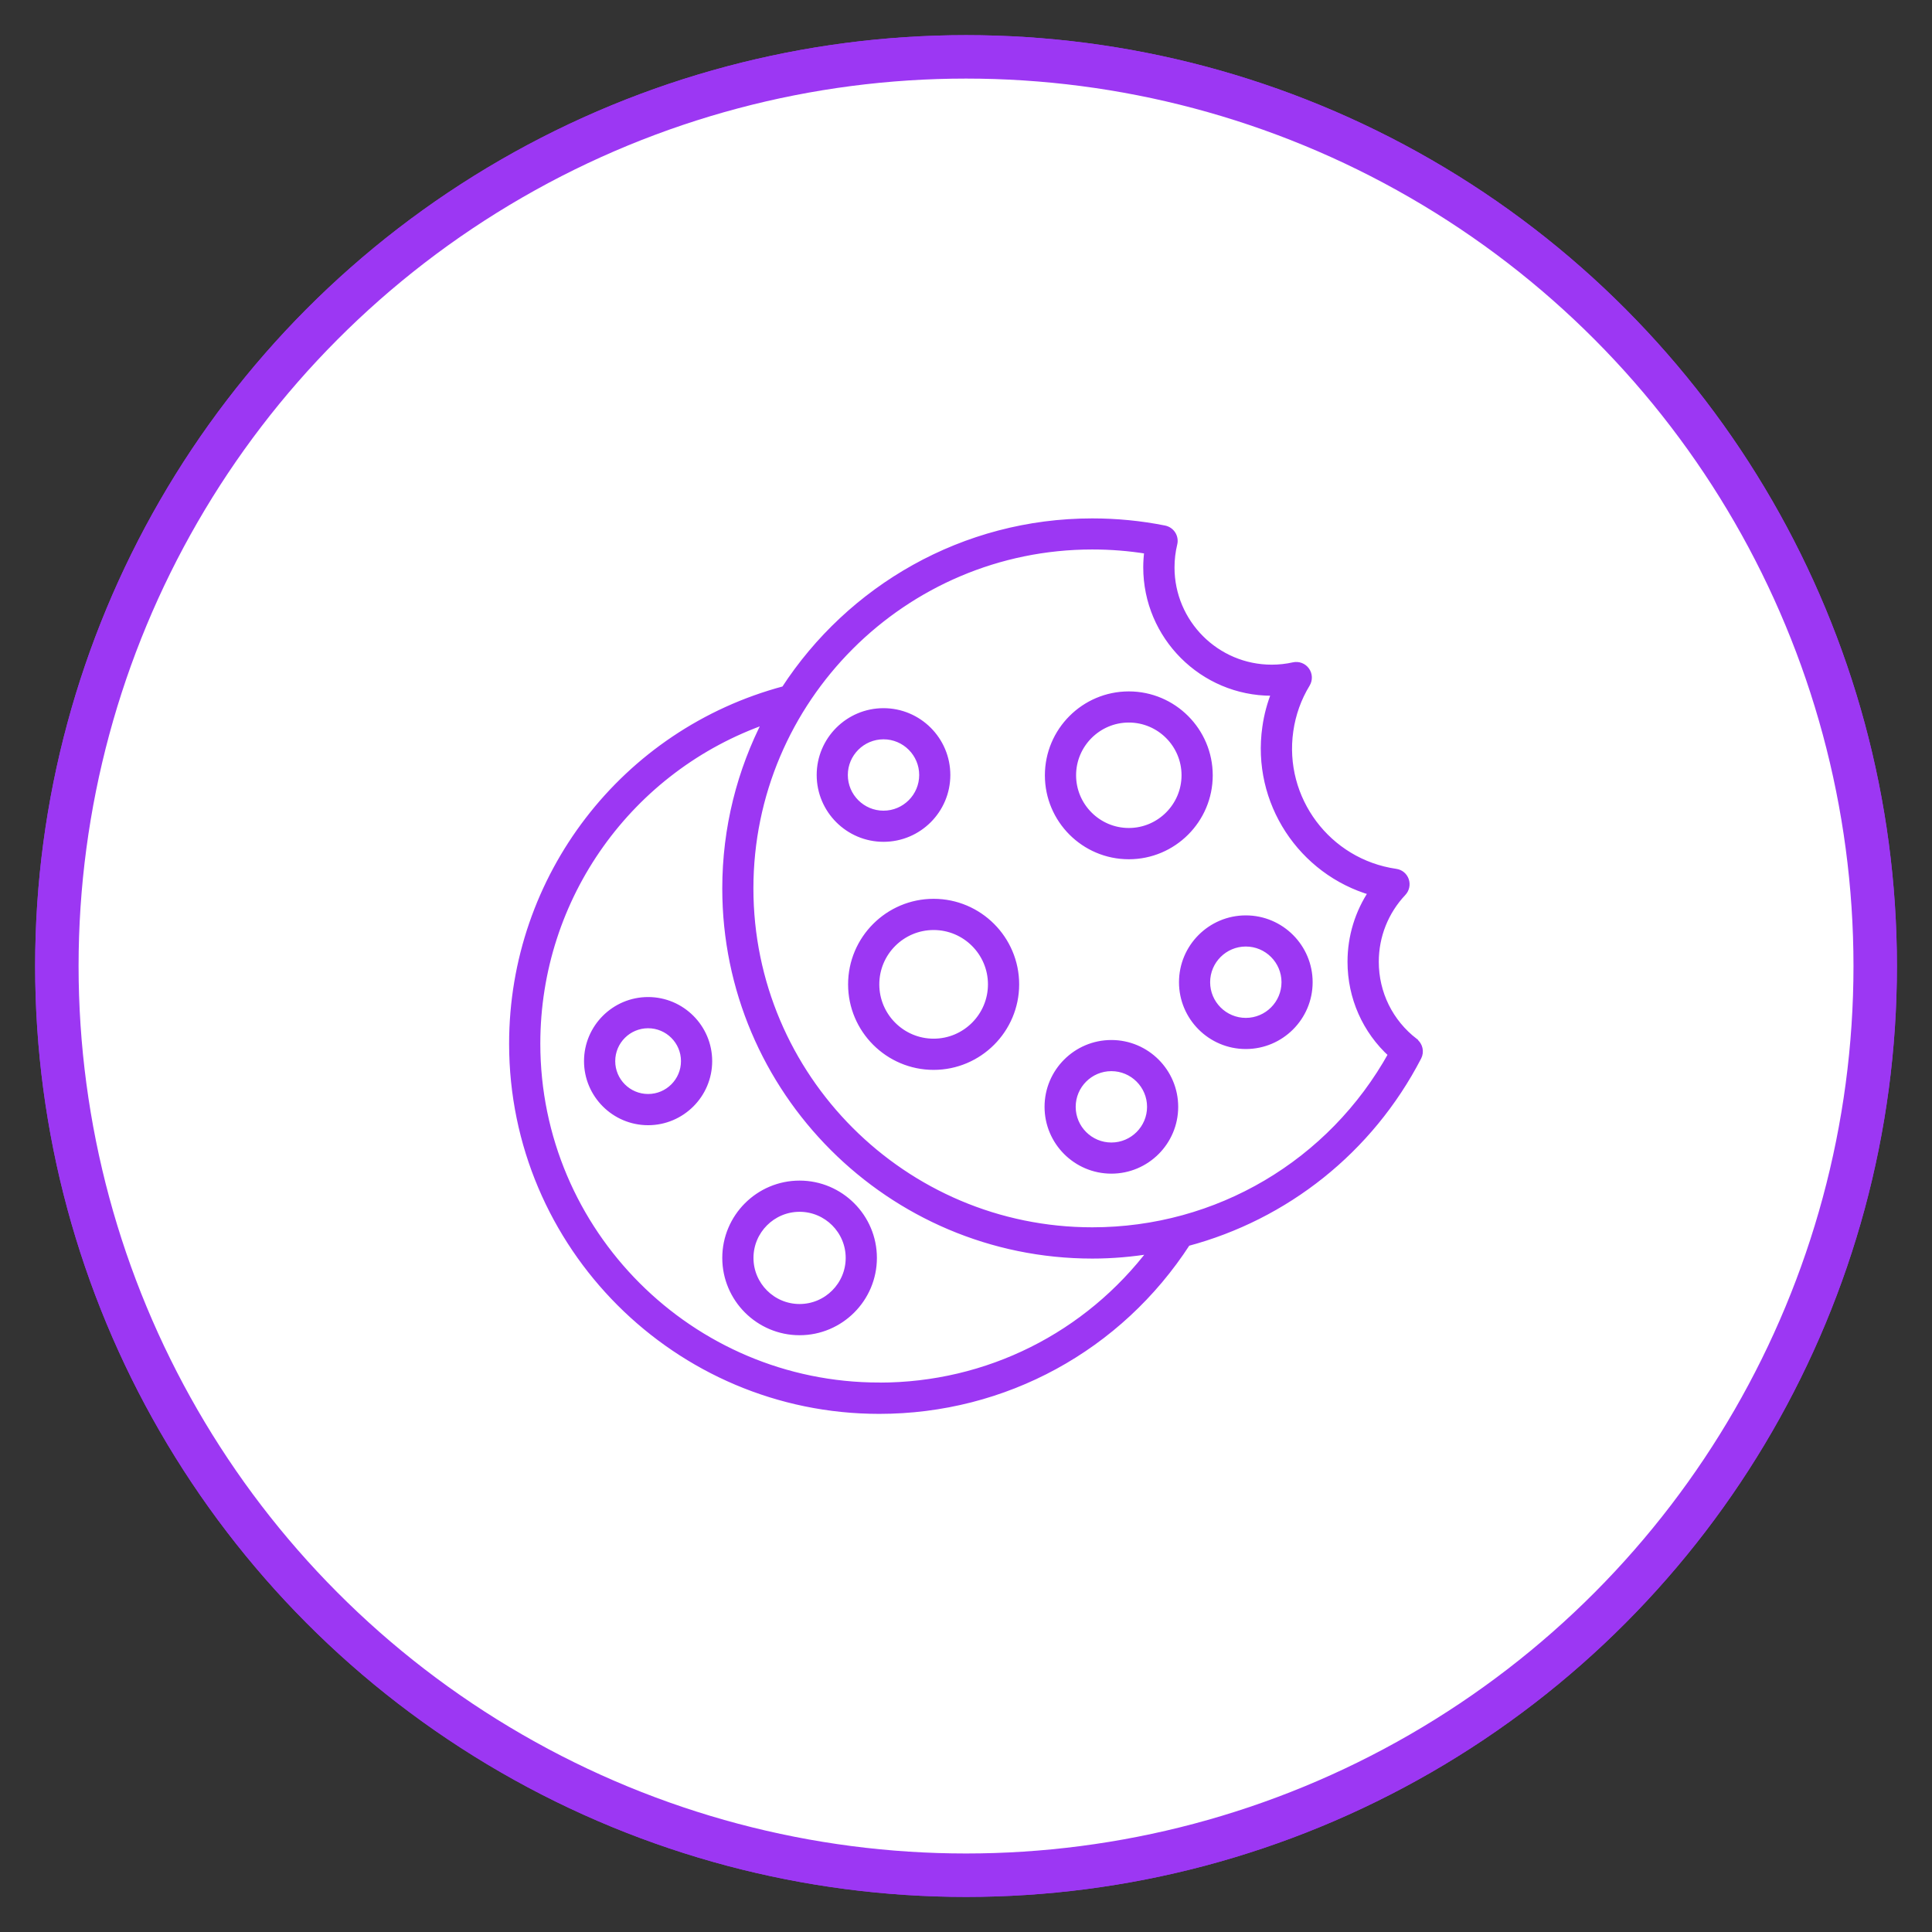
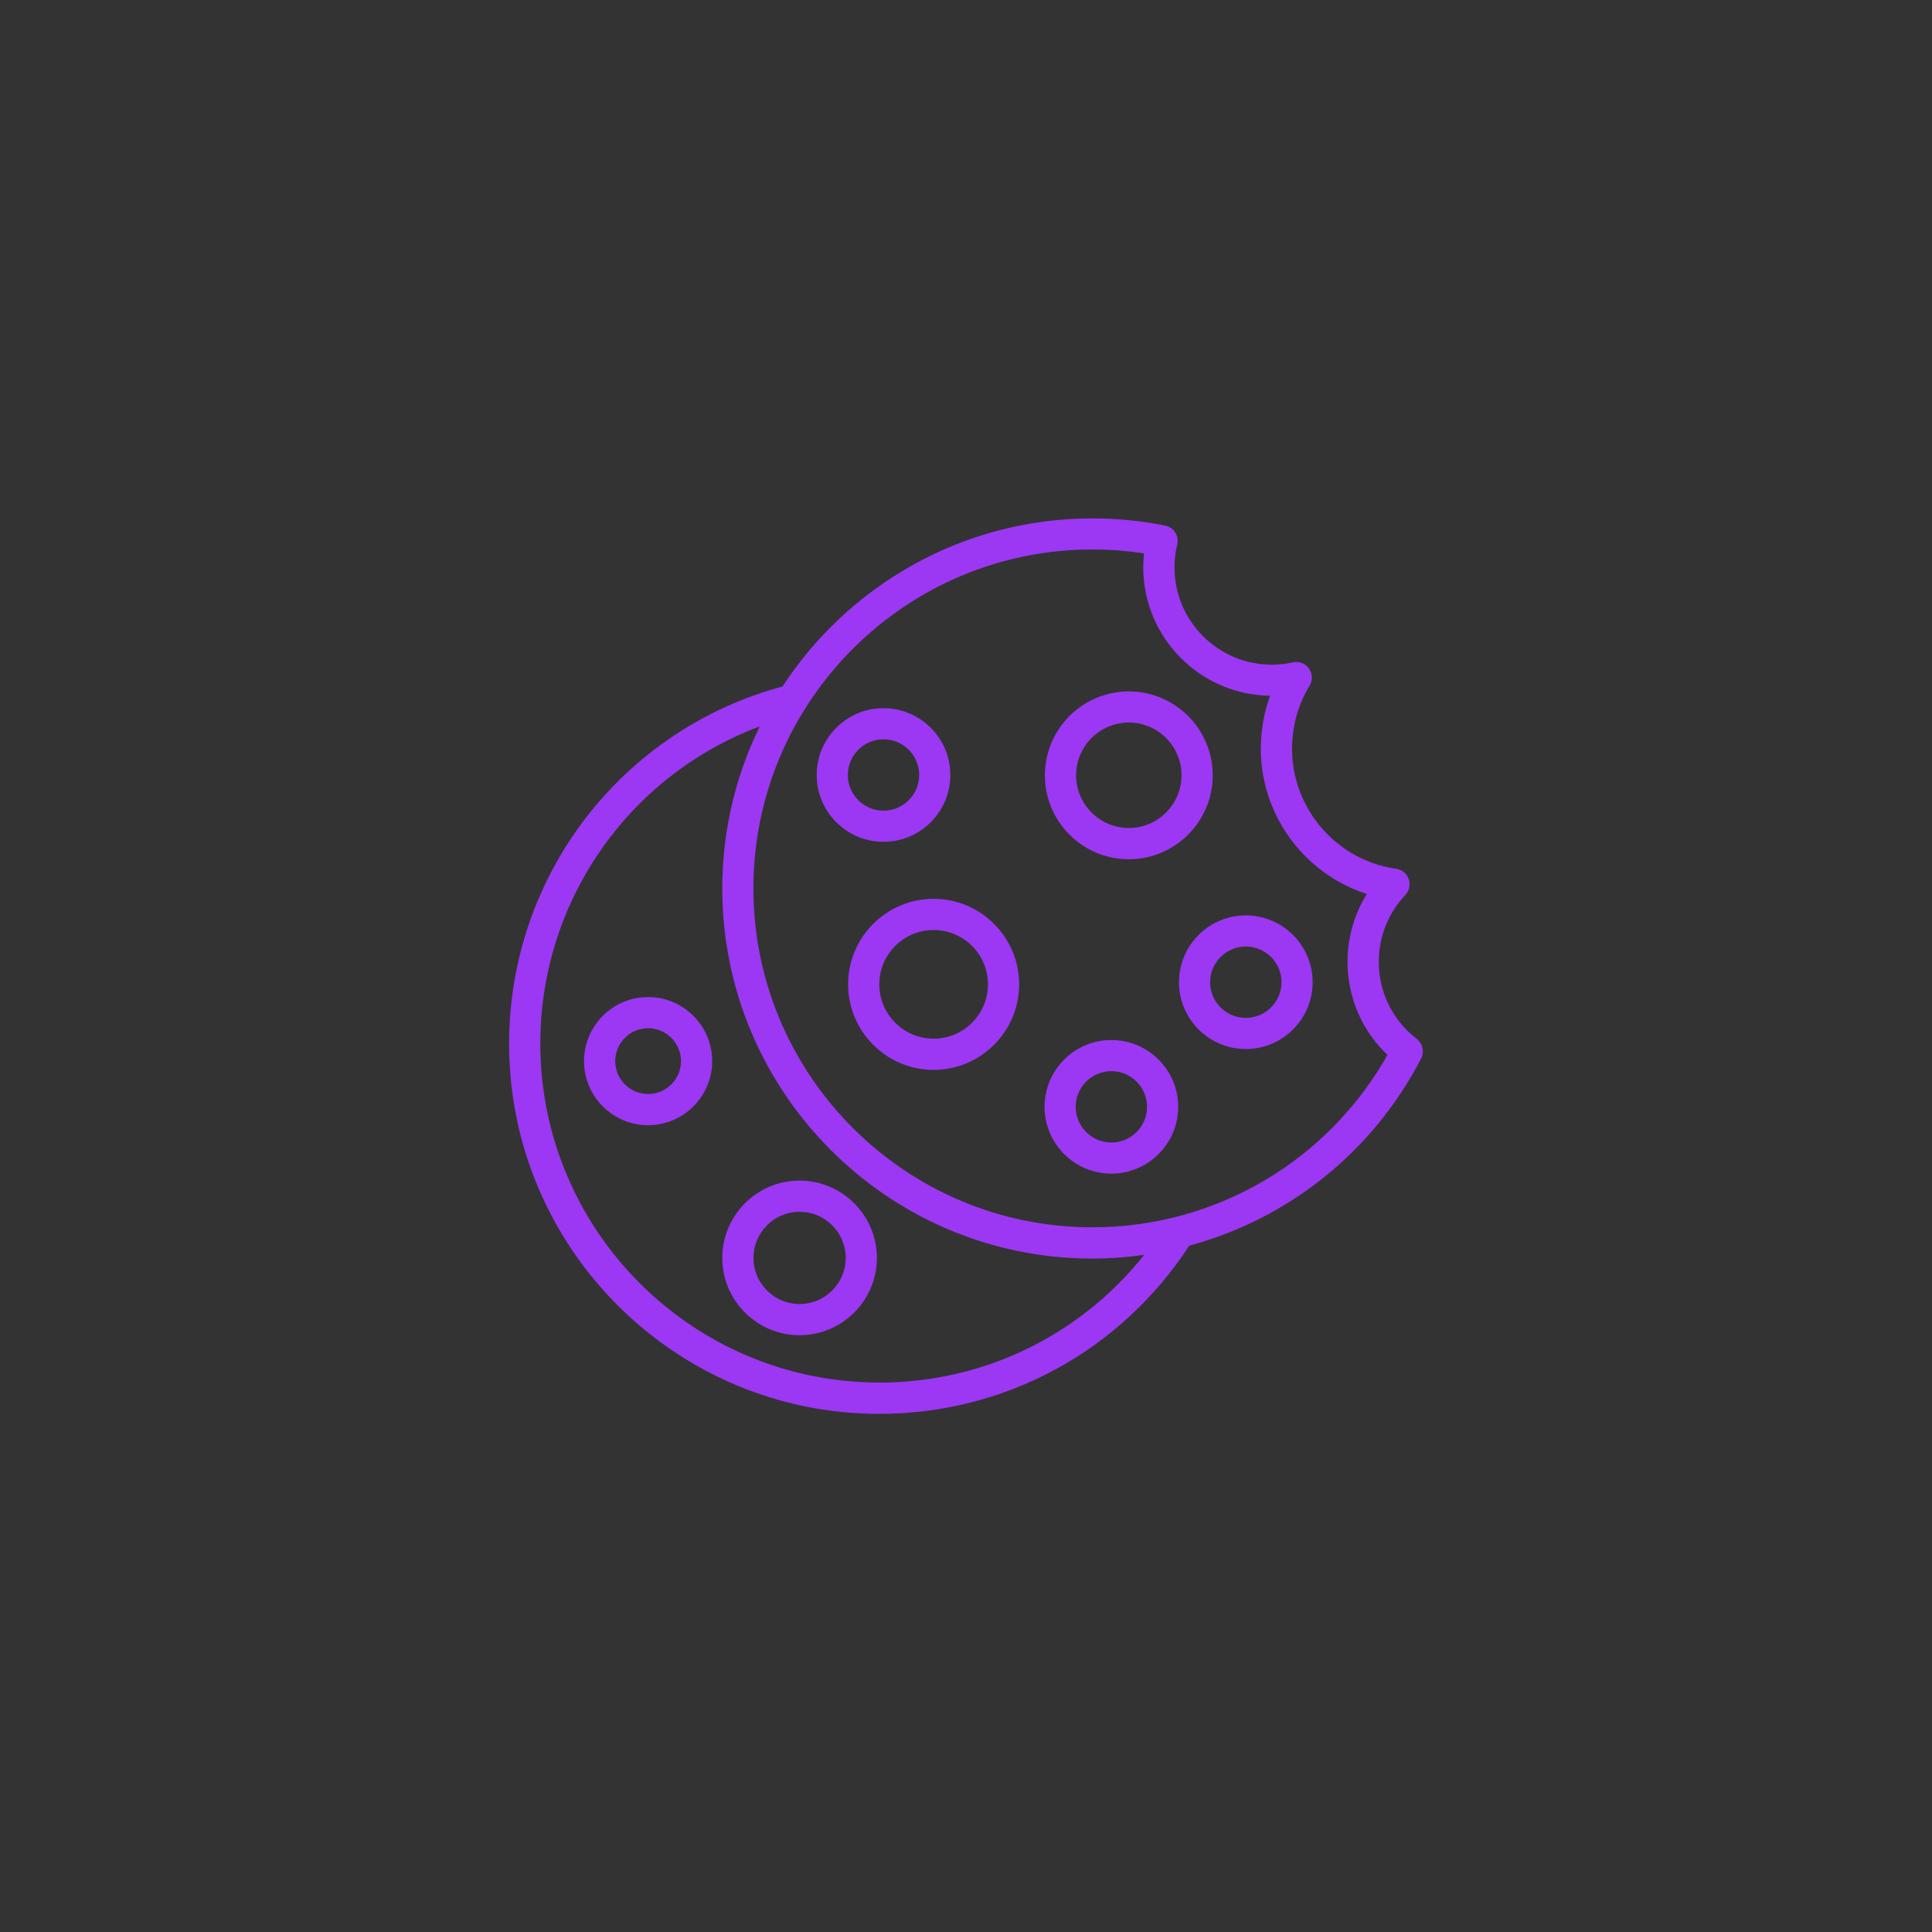
<svg xmlns="http://www.w3.org/2000/svg" viewBox="0 0 289.13 289.13">
  <rect x="0" y="0" width="289.13" height="289.13" fill="#333333" stroke="none" />
  <defs>
    <style>
      .cls-1 {
        fill: #fff;
      }

      .cls-1, .cls-2, .cls-3 {
        stroke: #9c37f3;
        stroke-miterlimit: 10;
      }

      .cls-1, .cls-3 {
        stroke-width: 6.5px;
      }

      .cls-2 {
        fill: #9c37f3;
      }

      .cls-3 {
        fill: none;
      }
    </style>
  </defs>
  <g id="Bright_Purple_Line" data-name="Bright Purple Line">
-     <circle id="Outer_Circle" data-name="Outer Circle" class="cls-3" cx="144.57" cy="144.57" r="136.06" />
-     <circle id="Outer_Circle-2" data-name="Outer Circle" class="cls-1" cx="144.57" cy="144.57" r="136.06" />
-   </g>
+     </g>
  <g id="Icon">
    <path class="cls-2" d="m211.72,155.87c-3.74-2.88-5.88-7.23-5.88-11.94,0-3.86,1.46-7.53,4.11-10.34.47-.5.62-1.22.4-1.86-.22-.65-.79-1.12-1.47-1.21-10.2-1.47-17.3-10.96-15.83-21.15.36-2.51,1.2-4.87,2.51-7.02.38-.63.35-1.42-.08-2.02-.43-.6-1.17-.88-1.89-.72-1.07.24-2.17.36-3.27.36-8.3,0-15.05-6.75-15.05-15.05,0-1.2.14-2.39.42-3.55.12-.48.03-1-.24-1.42s-.7-.71-1.19-.81c-3.55-.71-7.17-1.06-10.79-1.06-19.28,0-36.26,10-46.06,25.09-24.01,6.39-40.72,28.09-40.72,53.03,0,30.26,24.62,54.89,54.89,54.89,18.74,0,35.9-9.38,46.08-25.1,14.72-3.92,27.33-13.83,34.57-27.8.41-.79.19-1.76-.51-2.3h0Zm-80.14,51.53c-28.24,0-51.22-22.98-51.22-51.22,0-21.99,13.92-41.28,34.35-48.37-3.9,7.54-6.12,16.09-6.12,25.15,0,30.26,24.62,54.89,54.89,54.89,3.02,0,6-.27,8.92-.75-9.66,12.78-24.6,20.31-40.81,20.31h0Zm31.89-23.23c-28.24,0-51.22-22.98-51.22-51.22s22.98-51.22,51.22-51.22c2.78,0,5.56.22,8.29.67-.11.83-.17,1.67-.17,2.5,0,10.32,8.4,18.72,18.72,18.72.17,0,.34,0,.5,0-.68,1.68-1.15,3.43-1.4,5.22-1.61,11.17,5.38,21.62,15.92,24.66-2.06,3.07-3.17,6.68-3.17,10.43,0,5.33,2.21,10.3,6.11,13.84-9.05,16.32-26.08,26.4-44.81,26.4h0Zm-21.75-68.19c0-5.24-4.26-9.5-9.5-9.5s-9.5,4.26-9.5,9.5,4.26,9.5,9.5,9.5,9.5-4.26,9.5-9.5Zm-15.34,0c0-3.22,2.62-5.84,5.84-5.84s5.84,2.62,5.84,5.84-2.62,5.84-5.84,5.84-5.84-2.62-5.84-5.84Zm42.55,12.11c6.65,0,12.06-5.41,12.06-12.06s-5.41-12.06-12.06-12.06-12.06,5.41-12.06,12.06,5.41,12.06,12.06,12.06Zm0-20.46c4.63,0,8.39,3.77,8.39,8.39s-3.77,8.39-8.39,8.39-8.39-3.77-8.39-8.39,3.77-8.39,8.39-8.39Zm-29.21,27.38c-6.78,0-12.3,5.52-12.3,12.3s5.52,12.3,12.3,12.3,12.3-5.52,12.3-12.3-5.52-12.3-12.3-12.3h0Zm0,20.93c-4.76,0-8.63-3.87-8.63-8.63s3.87-8.63,8.63-8.63,8.63,3.87,8.63,8.63-3.87,8.63-8.63,8.63h0Zm-42.73-6.23c-5.01,0-9.09,4.08-9.09,9.09s4.08,9.09,9.09,9.09,9.09-4.08,9.09-9.09c0-5.01-4.08-9.09-9.09-9.09Zm0,14.51c-2.99,0-5.42-2.43-5.42-5.42s2.43-5.42,5.42-5.42,5.42,2.43,5.42,5.42c0,2.99-2.43,5.42-5.42,5.42Zm22.67,12.96c-6.11,0-11.07,4.97-11.07,11.07s4.97,11.07,11.07,11.07,11.07-4.97,11.07-11.07-4.97-11.07-11.07-11.07Zm0,18.47c-4.08,0-7.4-3.32-7.4-7.4s3.32-7.4,7.4-7.4,7.4,3.32,7.4,7.4-3.32,7.4-7.4,7.4Zm66.78-58.16c-5.24,0-9.5,4.26-9.5,9.5s4.26,9.5,9.5,9.5,9.5-4.26,9.5-9.5-4.26-9.5-9.5-9.5h0Zm0,15.34c-3.22,0-5.84-2.62-5.84-5.84s2.62-5.84,5.84-5.84,5.84,2.62,5.84,5.84-2.62,5.84-5.84,5.84Zm-20.12,3.31c-5.24,0-9.5,4.26-9.5,9.5s4.26,9.5,9.5,9.5,9.5-4.26,9.5-9.5-4.26-9.5-9.5-9.5h0Zm0,15.34c-3.22,0-5.84-2.62-5.84-5.84s2.62-5.84,5.84-5.84,5.84,2.62,5.84,5.84-2.62,5.84-5.84,5.84Z" />
  </g>
</svg>